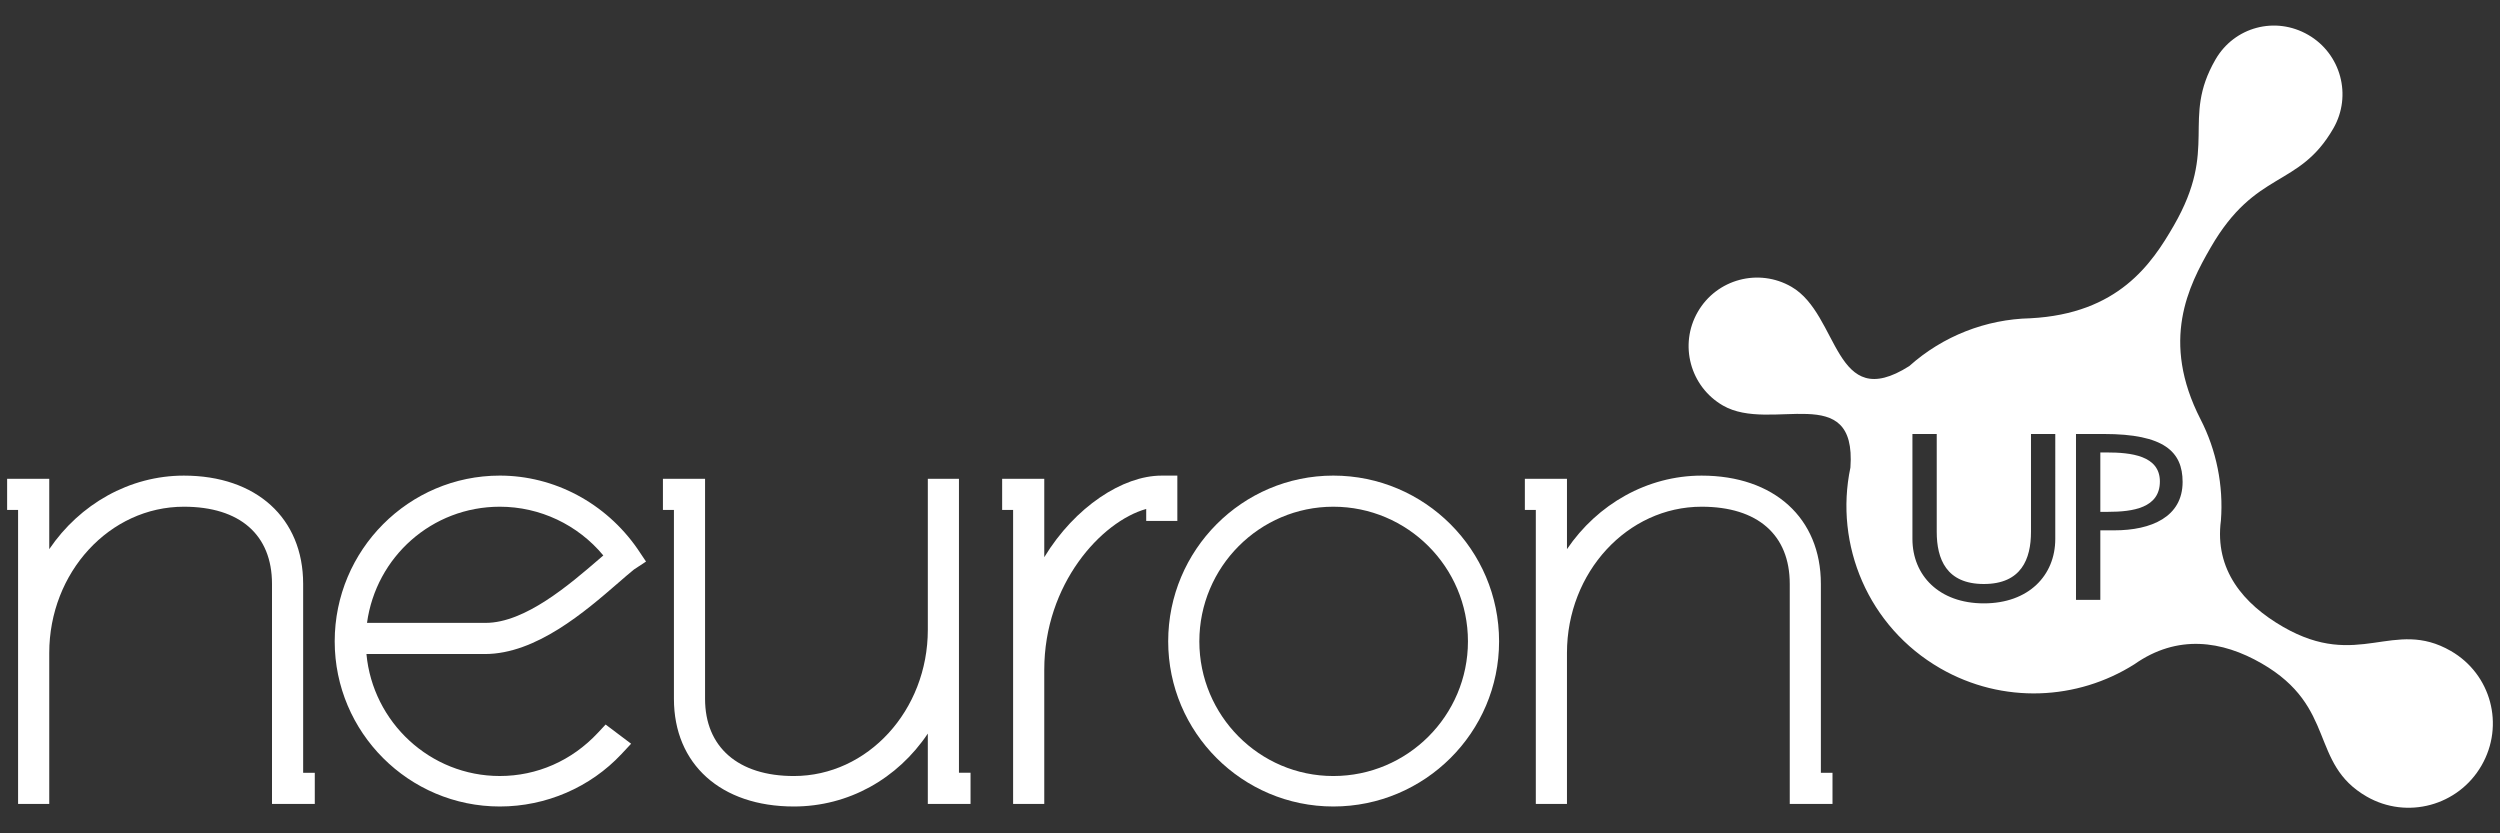
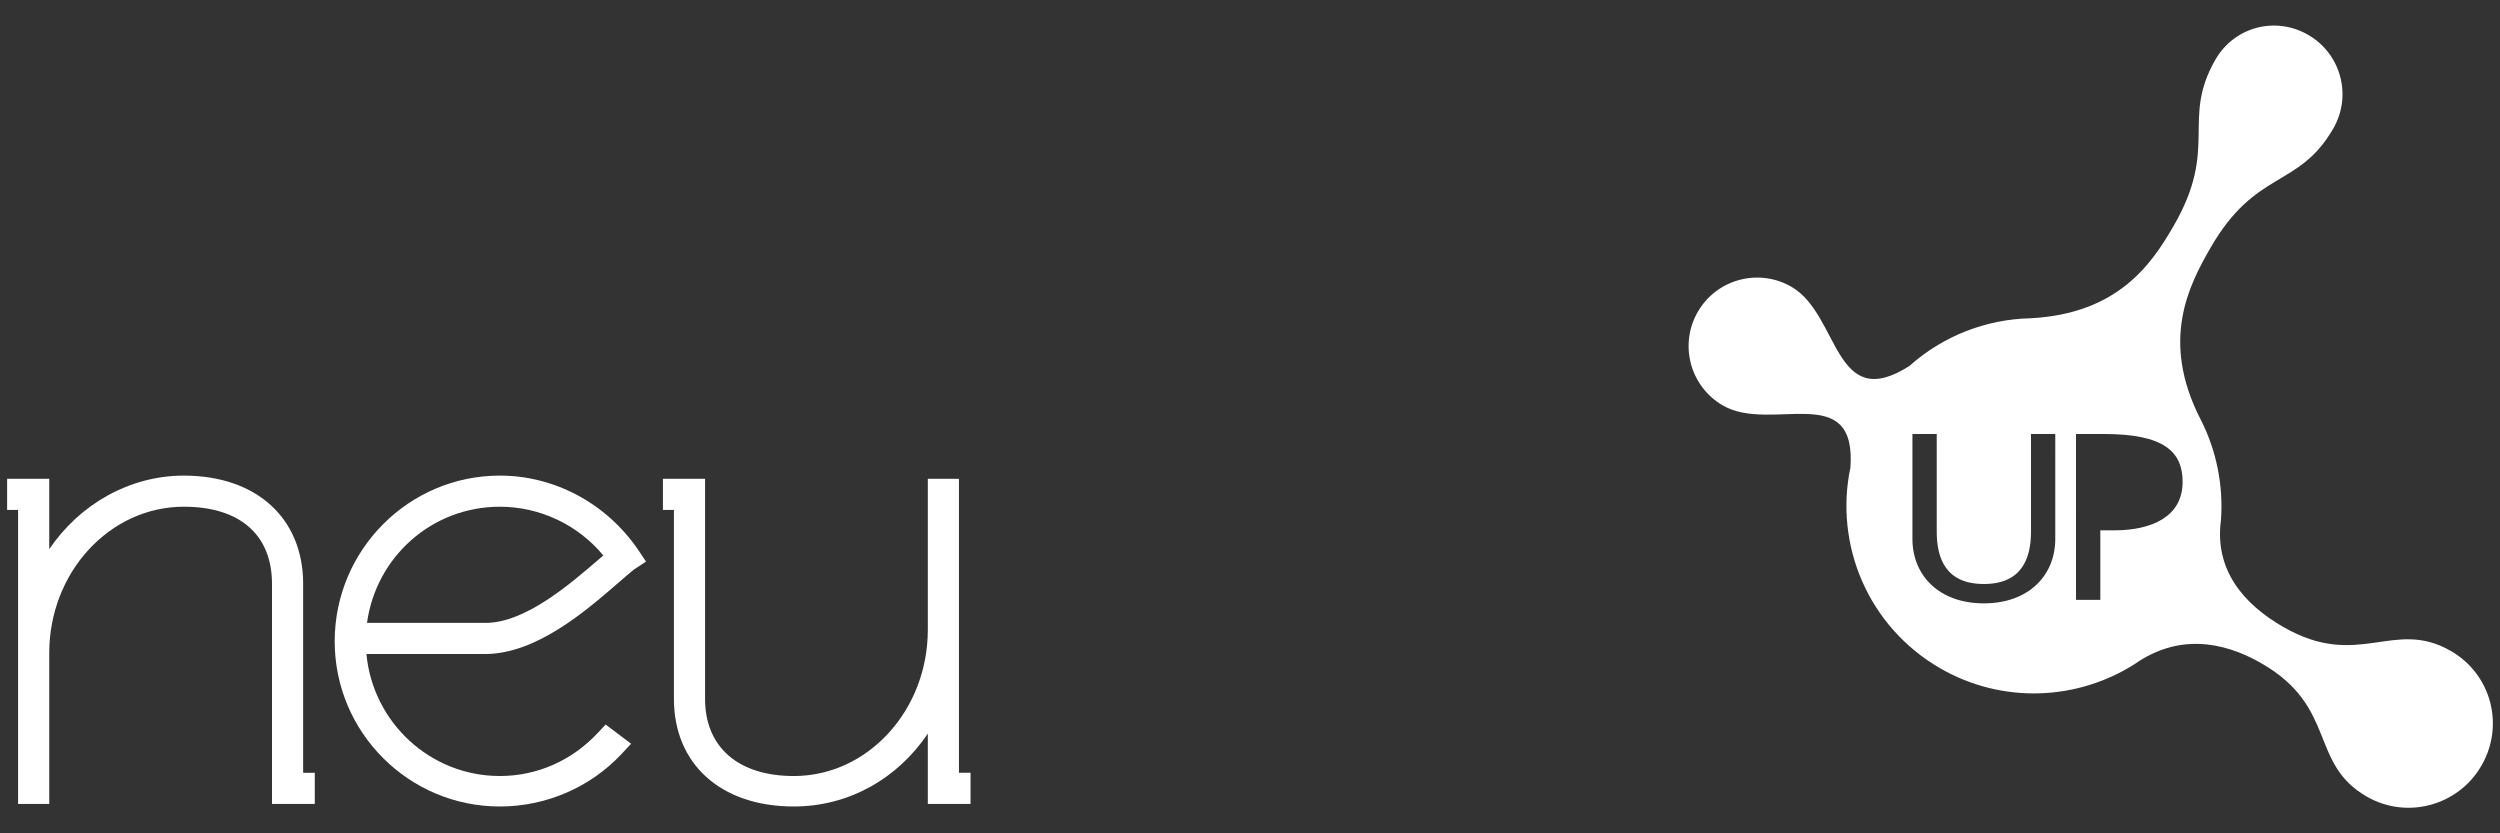
<svg xmlns="http://www.w3.org/2000/svg" version="1.1" id="Capa_1" x="0px" y="0px" viewBox="0 0 300 100" xml:space="preserve">
  <rect x="0" y="0" width="300" height="100" fill="#333333" stroke="none" />
  <g>
    <g>
      <g>
        <path fill="#FFFFFF" d="M37.774,96.469H32.64V70.066c0-5.886-3.855-9.26-10.576-9.26c-8.908,0-16.154,7.873-16.154,17.55v18.113 H2.17V61.193H0.855v-3.737H5.91v8.442c3.668-5.407,9.644-8.824,16.154-8.824c8.695,0,14.314,5.099,14.314,12.993v22.666h1.396 V96.469z" />
      </g>
      <g>
        <path fill="#FFFFFF" d="M59.979,96.779c-10.926,0-19.815-8.889-19.815-19.815c0-10.969,8.889-19.892,19.815-19.892 c6.528,0,12.703,3.285,16.519,8.788l1.024,1.528l-1.45,0.955c-0.552,0.444-1.178,0.988-1.898,1.614 c-3.918,3.395-9.837,8.526-15.978,8.526H43.973c0.763,8.198,7.65,14.638,16.006,14.638c4.466,0,8.643-1.839,11.763-5.179 l0.933-0.999l3.059,2.305l-1.153,1.235C70.838,94.485,65.517,96.779,59.979,96.779z M44.041,74.746h14.232 c4.736,0,10.081-4.606,13.618-7.654c0.172-0.149,0.342-0.295,0.507-0.438c-3.053-3.684-7.602-5.848-12.42-5.848 C51.849,60.806,45.128,66.811,44.041,74.746z" />
      </g>
      <g>
        <path fill="#FFFFFF" d="M95.259,96.779c-8.741,0-14.388-5.07-14.388-12.918V61.193h-1.32v-3.737h5.056v26.406 c0,5.798,3.982,9.261,10.652,9.261c8.867,0,16.08-7.874,16.08-17.555V57.456h3.736v35.276h1.39v3.737h-5.127V88.03 C107.709,93.445,101.832,96.779,95.259,96.779z" />
      </g>
      <g>
-         <path fill="#FFFFFF" d="M125.311,96.469h-3.738V61.193h-1.316v-3.737h5.055v9.408c3.684-6.057,9.443-9.79,14.062-9.79h1.907 v5.438h-3.736v-1.437c-5.382,1.507-12.233,9.003-12.233,19.301V96.469z" />
-       </g>
+         </g>
      <g>
-         <path fill="#FFFFFF" d="M159.998,96.779c-10.926,0-19.815-8.889-19.815-19.815c0-10.969,8.889-19.892,19.815-19.892 c10.968,0,19.892,8.922,19.892,19.892C179.891,87.89,170.967,96.779,159.998,96.779z M159.998,60.806 c-8.865,0-16.077,7.25-16.077,16.159c0,8.909,7.212,16.158,16.077,16.158c8.909,0,16.156-7.249,16.156-16.158 C176.154,68.055,168.908,60.806,159.998,60.806z" />
-       </g>
+         </g>
      <g>
-         <path fill="#FFFFFF" d="M219.9,96.469h-5.13V70.066c0-5.886-3.853-9.26-10.574-9.26c-8.911,0-16.16,7.873-16.16,17.551v18.112 h-3.738V61.193h-1.315v-3.737h5.053v8.442c3.67-5.407,9.646-8.824,16.16-8.824c8.691,0,14.308,5.1,14.308,12.993v22.666h1.396 V96.469z" />
-       </g>
-       <path fill-rule="evenodd" clip-rule="evenodd" fill="#FFFFFF" d="M252.812,54.295h-0.772v7.126h0.931 c2.981,0,6.215-0.473,6.215-3.642C259.187,54.666,255.704,54.295,252.812,54.295z" />
+         </g>
      <path fill-rule="evenodd" clip-rule="evenodd" fill="#FFFFFF" d="M294.108,78.119c-6.912-3.986-11.059,2.338-20.137-2.897 c-4.747-2.736-8.243-6.835-7.46-12.77c0.319-4.181-0.541-8.442-2.448-12.141c-4.819-9.417-1.446-15.995,1.209-20.593 c5.44-9.436,10.559-7.071,14.727-14.303c2.27-3.936,0.915-8.965-3.016-11.232c-3.936-2.27-8.861-0.968-11.133,2.971 c-4.162,7.228,0.45,10.476-4.992,19.913c-2.649,4.596-6.664,10.58-17.226,11.127c-5.31,0.118-10.487,2.126-14.519,5.736 c-9.082,5.768-8.341-6.178-14.147-9.519c-3.931-2.268-8.965-0.922-11.233,3.015c-2.27,3.936-0.915,8.966,3.02,11.238 c5.799,3.344,16.052-3.12,15.297,7.441c-1.951,9.271,2.127,19.102,10.781,24.094c7.506,4.325,16.467,3.841,23.308-0.494 c5.151-3.622,10.513-2.835,15.26-0.093c9.076,5.229,5.686,11.988,12.599,15.973c4.831,2.784,11.002,1.11,13.784-3.723 C300.573,87.033,298.944,80.908,294.108,78.119z M246.633,64.669c0,4.38-3.192,7.735-8.572,7.735 c-5.369,0-8.569-3.355-8.569-7.735v-12.59h2.916v11.744c0,3.251,1.15,6.257,5.653,6.257c4.508,0,5.658-3.006,5.658-6.257V52.079 h2.914V64.669z M253.715,63.641h-1.676v8.34h-2.92V52.079h3.353c7.206,0,9.441,2.113,9.441,5.752 C261.914,62.032,258.157,63.641,253.715,63.641z" />
    </g>
  </g>
</svg>